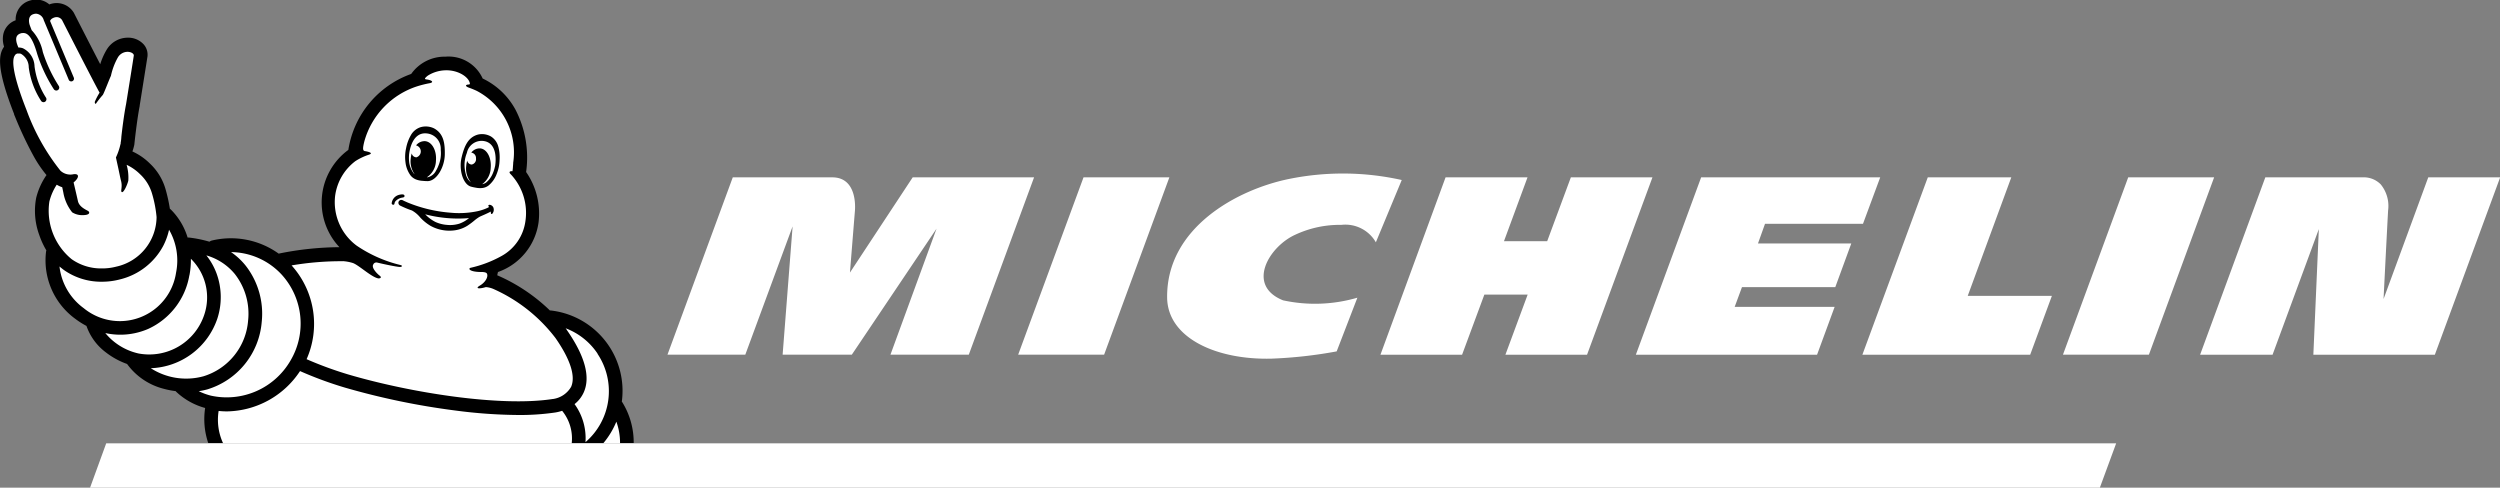
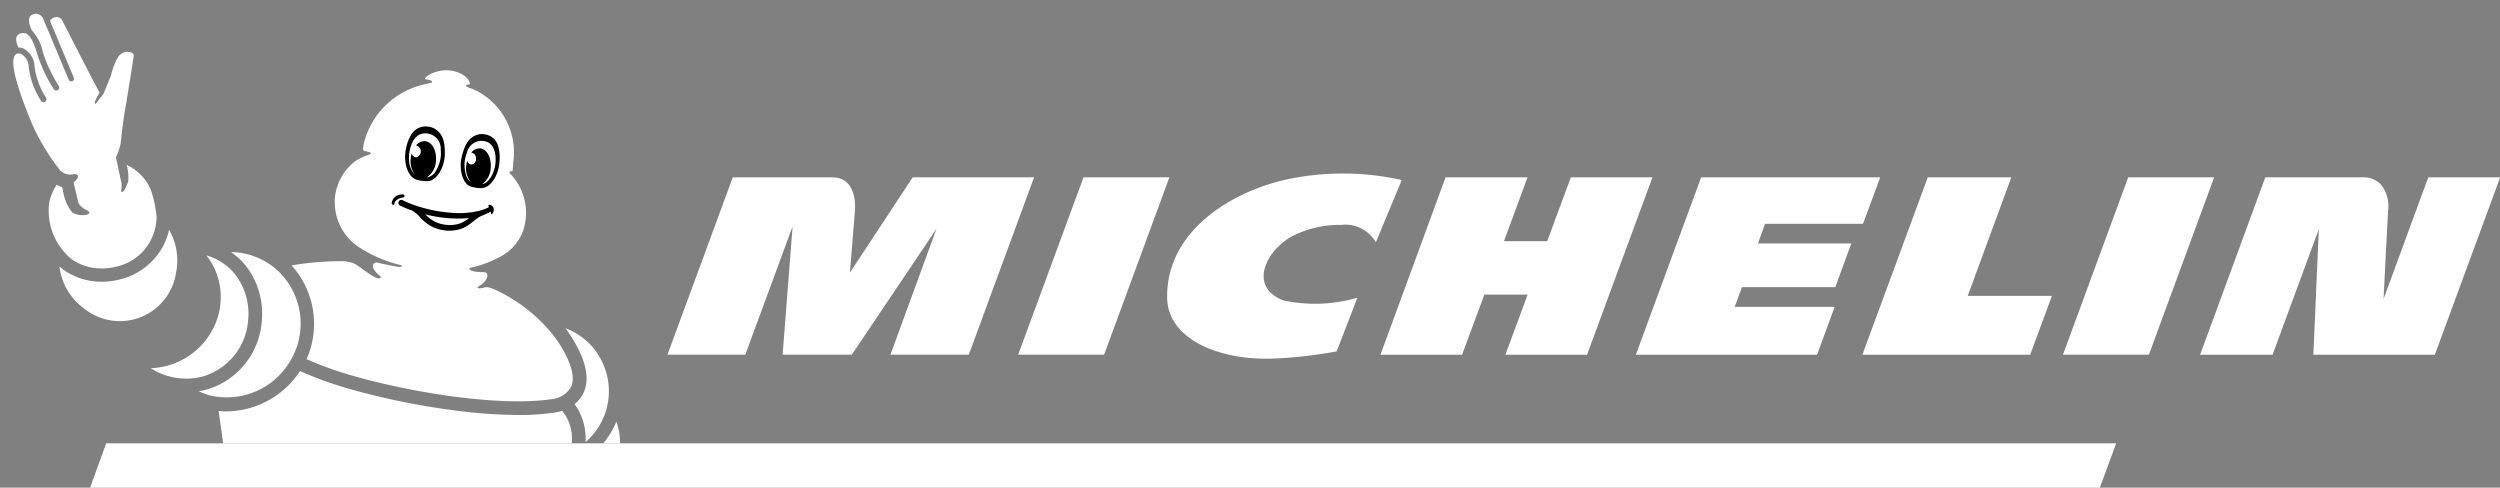
<svg xmlns="http://www.w3.org/2000/svg" width="106.23" height="20.722" viewBox="0 0 106.23 20.722">
  <rect x="0" y="0" width="106.23" height="20.722" fill="#808080" stroke="none" />
  <g id="michelin_logo" transform="translate(-398.526 -122.591)">
    <path id="Path_49180" data-name="Path 49180" d="M451.631,129.764c-2.211.453-5.206,2.078-5.174,5.041.019,1.709,2.083,2.658,4.452,2.593a19.007,19.007,0,0,0,2.752-.308l.88-2.282a6.4,6.4,0,0,1-3.157.113c-1.579-.632-.607-2.274.51-2.785a4.47,4.47,0,0,1,1.966-.422,1.494,1.494,0,0,1,1.466.741l1.1-2.647A11.486,11.486,0,0,0,451.631,129.764Zm11.981-.069-1.006,2.713H460.77l1-2.713h-3.482l-2.767,7.536h3.469l.946-2.553h1.84l-.945,2.553H464.3l2.779-7.536Zm-20.708,0-2.777,7.535h3.652l2.773-7.535Zm-7.259,0-2.666,4.046s.17-2.117.212-2.627c.031-.388-.016-1.419-.961-1.419H428l-2.775,7.535h3.307l2.01-5.451-.424,5.451h2.94l3.6-5.355L434.7,137.23h3.329l2.774-7.535Zm64.4,0-1.9,5.171c.026-.52.129-2.577.193-3.763a1.448,1.448,0,0,0-.312-1.108,1.007,1.007,0,0,0-.664-.3h-4.241l-2.771,7.536h3.079l1.966-5.337-.233,5.337h5.163l2.775-7.536Zm-12.75,0-2.773,7.535h3.652l2.772-7.535Zm-15.433,1.974h4.163l.732-1.974h-7.609l-2.774,7.536h7.7l.747-2.033h-4.248l.31-.838h3.965l.68-1.855h-3.965Zm10.465-1.974h-3.549l-2.778,7.536h7.13l.922-2.5h-3.576Z" transform="translate(1.663 0.432)" fill="#fff" />
-     <path id="Path_49181" data-name="Path 49181" d="M399.125,127.456l.008.019.056.134a15.888,15.888,0,0,0,.757,1.6,5.065,5.065,0,0,0,.556.821,2.933,2.933,0,0,0-.438.967,2.963,2.963,0,0,0,.131,1.581,3.439,3.439,0,0,0,.3.651l0,0,0,.005a.241.241,0,0,0-.013.055,3.074,3.074,0,0,0,1.257,2.86,3.381,3.381,0,0,0,.461.291,2.376,2.376,0,0,0,.816,1.118,3.257,3.257,0,0,0,.912.5l.006.01a2.764,2.764,0,0,0,1.547,1.043,3.593,3.593,0,0,0,.509.1.219.219,0,0,0,.026.03,2.907,2.907,0,0,0,1.227.686,3.156,3.156,0,0,0,.131,1.488h18.079a3.242,3.242,0,0,0-.476-1.718.261.261,0,0,0-.029-.038,3.437,3.437,0,0,0-2.74-3.832c-.091-.018-.185-.032-.278-.044h-.038a7.479,7.479,0,0,0-2.238-1.495c.012-.048.021-.1.032-.14a.249.249,0,0,0,.037-.012,2.614,2.614,0,0,0,1.687-2.092,3.093,3.093,0,0,0-.529-2.145l.005-.03a4.42,4.42,0,0,0-.452-2.61,3.108,3.108,0,0,0-1.388-1.327l-.008,0a1.591,1.591,0,0,0-1.586-.933,1.738,1.738,0,0,0-1.453.734,4.089,4.089,0,0,0-2.671,3.227,2.769,2.769,0,0,0-.379,4.134,13.226,13.226,0,0,0-2.548.267l-.032.008a3.481,3.481,0,0,0-2.843-.557.285.285,0,0,0-.1.05,5.136,5.136,0,0,0-.87-.177.218.218,0,0,0-.058,0,2.836,2.836,0,0,0-.7-1.178c-.016-.016-.054-.046-.054-.048l0,0a6.919,6.919,0,0,0-.179-.812,2.4,2.4,0,0,0-.662-1.1,2.59,2.59,0,0,0-.751-.521,1.988,1.988,0,0,0,.074-.252.436.436,0,0,0,.011-.064c0-.011.106-1.018.225-1.616l0-.021c.327-2.049.33-2.08.333-2.1v-.013a.656.656,0,0,0-.18-.5.888.888,0,0,0-.658-.268,1.048,1.048,0,0,0-.9.513,2.789,2.789,0,0,0-.272.615c-.341-.659-.787-1.529-1.108-2.16l-.018-.033a.853.853,0,0,0-.72-.406.892.892,0,0,0-.317.058.844.844,0,0,0-.553-.205.96.96,0,0,0-.309.053.832.832,0,0,0-.569.826.813.813,0,0,0-.529.616,1.048,1.048,0,0,0,.021.449.418.418,0,0,0,.016.059.351.351,0,0,0-.027.038c-.2.317-.3.9.454,2.823" transform="translate(0)" />
    <path id="Path_49182" data-name="Path 49182" d="M423.37,140.378h-.715a3.473,3.473,0,0,0,.558-.92,2.644,2.644,0,0,1,.157.92" transform="translate(1.503 1.051)" fill="#fff" />
    <path id="Path_49183" data-name="Path 49183" d="M412.374,133.513a1.837,1.837,0,0,1,.423.08c.265.1.795.609,1.081.653.05.005.182-.027.039-.128-.04-.028-.371-.323-.249-.475l0-.006a.147.147,0,0,1,.163-.063c.415.1.761.163.88.178.073.011.126.013.156-.013s.007-.044-.072-.067a5.659,5.659,0,0,1-1.842-.819,2.3,2.3,0,0,1-.914-2.112,2.212,2.212,0,0,1,.86-1.478,2.476,2.476,0,0,1,.583-.276c.233-.084-.149-.146-.176-.15-.1-.016-.1-.117-.023-.423a3.422,3.422,0,0,1,2.238-2.329,4.476,4.476,0,0,1,.51-.129c.224-.034.141-.135-.116-.165,0,0-.087-.005-.045-.062a.618.618,0,0,1,.128-.112,1.481,1.481,0,0,1,.738-.214c.523-.014.974.278,1.027.548,0,0,.019.054-.045.056-.1,0-.182.046-.042.114.032.017.171.059.368.15l.029.015a2.948,2.948,0,0,1,1.533,3.042h0c0,.064-.009.127-.012.19s-.012.117-.019.175c-.116-.014-.166.035-.083.118a2.392,2.392,0,0,1,.634,1.995A1.993,1.993,0,0,1,419.1,133.3a4.925,4.925,0,0,1-1.3.494c-.123.028-.066.188.506.18.048.005.152.011.183.067.066.123-.049.363-.3.51-.214.126-.043.153.255.064a1.019,1.019,0,0,1,.344.09,6.787,6.787,0,0,1,2.614,2.074c.632.908.863,1.625.665,2.074a1.059,1.059,0,0,1-.769.517h-.01c-2.211.344-6.043-.263-8.687-1.041a15.678,15.678,0,0,1-1.774-.65,3.706,3.706,0,0,0-.6-3.942l-.039-.043a12.571,12.571,0,0,1,2.179-.178" transform="translate(0.727 0.175)" fill="#fff" />
    <path id="Path_49184" data-name="Path 49184" d="M422.506,136.806a2.855,2.855,0,0,1-.511,3.755,2.461,2.461,0,0,0-.464-1.617,1.323,1.323,0,0,0,.391-.5c.292-.654.05-1.546-.72-2.65l0-.006-.05-.066a2.833,2.833,0,0,1,1.359,1.081" transform="translate(1.409 0.818)" fill="#fff" />
    <path id="Path_49185" data-name="Path 49185" d="M410.031,133.667a3.086,3.086,0,0,1,.354,3.6,3.132,3.132,0,0,1-3.391,1.508,2.658,2.658,0,0,1-.518-.19,3.086,3.086,0,0,0,.357-.074,3.273,3.273,0,0,0,2.319-2.865,3.319,3.319,0,0,0-.675-2.386,2.858,2.858,0,0,0-.629-.585,2.975,2.975,0,0,1,2.183.991" transform="translate(0.495 0.628)" fill="#fff" />
    <path id="Path_49186" data-name="Path 49186" d="M408.141,133.615a2.731,2.731,0,0,1,.551,1.965,2.692,2.692,0,0,1-1.893,2.363,2.777,2.777,0,0,1-2.242-.342,3.1,3.1,0,0,0,2.832-2.119,2.931,2.931,0,0,0-.037-1.907,2.777,2.777,0,0,0-.433-.768,2.437,2.437,0,0,1,1.223.808" transform="translate(0.376 0.636)" fill="#fff" />
-     <path id="Path_49187" data-name="Path 49187" d="M406.313,133.642a3.461,3.461,0,0,0,.061-.7,2.3,2.3,0,0,1,.575,2.358,2.464,2.464,0,0,1-2.8,1.666,2.552,2.552,0,0,1-1.411-.867,3.01,3.01,0,0,0,.637.069,2.979,2.979,0,0,0,1.192-.249,3.068,3.068,0,0,0,1.742-2.273" transform="translate(0.263 0.645)" fill="#fff" />
    <path id="Path_49188" data-name="Path 49188" d="M405.559,131.777h0a2.608,2.608,0,0,1,.3,1.828,2.415,2.415,0,0,1-3.918,1.513,2.545,2.545,0,0,1-1.035-1.776l0,0c.061.053.121.1.185.148a2.745,2.745,0,0,0,1.619.5,2.961,2.961,0,0,0,.769-.1,2.842,2.842,0,0,0,1.834-1.421,2.809,2.809,0,0,0,.25-.694" transform="translate(0.148 0.572)" fill="#fff" />
    <path id="Path_49189" data-name="Path 49189" d="M399.135,124.888l.023-.017a.186.186,0,0,1,.07-.04l.026,0,.076,0a.249.249,0,0,1,.054.013.661.661,0,0,1,.33.569,3.422,3.422,0,0,0,.527,1.434.127.127,0,0,0,.1.052.125.125,0,0,0,.073-.023.127.127,0,0,0,.029-.176,3.179,3.179,0,0,1-.482-1.319.886.886,0,0,0-.494-.773.519.519,0,0,0-.191-.031,1.543,1.543,0,0,1-.074-.2c-.025-.109-.073-.323.166-.4l.046-.014a.1.1,0,0,0,.024,0c.174-.022.4.057.632.874a6.293,6.293,0,0,0,.71,1.511.128.128,0,0,0,.105.056.121.121,0,0,0,.07-.021.126.126,0,0,0,.035-.174,6.125,6.125,0,0,1-.677-1.44,1.9,1.9,0,0,0-.475-.93c-.033-.086-.07-.183-.081-.214-.04-.121-.083-.388.147-.464a.393.393,0,0,1,.127-.022.368.368,0,0,1,.321.274c.006.017.014.034.022.052l1.038,2.477a.089.089,0,0,0,.032.046.117.117,0,0,0,.185-.132l-1.008-2.408a.22.22,0,0,1,.115-.119.366.366,0,0,1,.166-.045.28.28,0,0,1,.228.126s1.34,2.63,1.595,3.085a2.555,2.555,0,0,0-.2.38c-.018.068.028.129.059.065a4.143,4.143,0,0,1,.275-.347l0,0h0l.01-.015c.063-.112.26-.635.338-.8a2.775,2.775,0,0,1,.291-.774.482.482,0,0,1,.413-.245c.152,0,.273.078.267.155,0,.035-.328,2.068-.328,2.068-.085.425-.161,1.033-.2,1.385a1.851,1.851,0,0,1-.029.256l0,.027s0,.019-.013.05a2.652,2.652,0,0,1-.189.548l.106.484h0c.042.2.088.423.106.49.078.274-.021.436.029.49.07.078.24-.288.285-.479a1.97,1.97,0,0,0-.072-.673,2.025,2.025,0,0,1,.572.4,1.826,1.826,0,0,1,.516.85,5.074,5.074,0,0,1,.185.97,2.179,2.179,0,0,1-1.721,2.109,2.344,2.344,0,0,1-.609.074,2.164,2.164,0,0,1-1.28-.394,2.658,2.658,0,0,1-.945-2.448,2.336,2.336,0,0,1,.313-.716,1.09,1.09,0,0,0,.233.108l.047.224a1.851,1.851,0,0,0,.376.842.793.793,0,0,0,.444.12c.072,0,.243-.007.274-.082a.067.067,0,0,0-.018-.076.373.373,0,0,0-.076-.048c-.117-.063-.334-.18-.38-.393-.026-.12-.125-.543-.184-.791.243-.193.269-.407-.05-.34a.621.621,0,0,1-.508-.158,9.114,9.114,0,0,1-1.443-2.582c-.544-1.379-.658-2.118-.489-2.324" transform="translate(0.033 0.034)" fill="#fff" />
-     <path id="Path_49190" data-name="Path 49190" d="M407.272,139.128a3.409,3.409,0,0,0,.36.019,3.788,3.788,0,0,0,3.1-1.713,15.977,15.977,0,0,0,1.9.7,31.013,31.013,0,0,0,4.686.974A21.378,21.378,0,0,0,420,139.3a10.4,10.4,0,0,0,1.569-.105,1.768,1.768,0,0,0,.3-.074,1.86,1.86,0,0,1,.407,1.385H407.465a2.374,2.374,0,0,1-.192-1.376" transform="translate(0.543 0.925)" fill="#fff" />
+     <path id="Path_49190" data-name="Path 49190" d="M407.272,139.128a3.409,3.409,0,0,0,.36.019,3.788,3.788,0,0,0,3.1-1.713,15.977,15.977,0,0,0,1.9.7,31.013,31.013,0,0,0,4.686.974A21.378,21.378,0,0,0,420,139.3a10.4,10.4,0,0,0,1.569-.105,1.768,1.768,0,0,0,.3-.074,1.86,1.86,0,0,1,.407,1.385H407.465" transform="translate(0.543 0.925)" fill="#fff" />
    <path id="Path_49191" data-name="Path 49191" d="M415,129.737a.565.565,0,0,0,.244.171.921.921,0,0,0,.257.052,2.194,2.194,0,0,0,.234.012c.362-.015.7-.572.715-1.116.011-.5-.055-.876-.413-1.1a.6.6,0,0,0-.118-.057.808.808,0,0,0-.485-.022.726.726,0,0,0-.428.348,1.779,1.779,0,0,0-.2.549,1.7,1.7,0,0,0-.027.591A1.17,1.17,0,0,0,415,129.737Zm-.069-.877c.022-.236.158-.973.748-.915a.655.655,0,0,1,.6.666l0,.038a1.367,1.367,0,0,1-.1.669,1.241,1.241,0,0,1-.1.206.529.529,0,0,1-.357.285h-.034a.866.866,0,0,0,.386-.7c.038-.436-.168-.811-.463-.835a.462.462,0,0,0-.382.18.263.263,0,0,1,.016.507.207.207,0,0,1-.2-.168,1.08,1.08,0,0,0-.042.224.941.941,0,0,0,.167.663.3.3,0,0,1-.049-.049.991.991,0,0,1-.187-.49A1.492,1.492,0,0,1,414.932,128.86Zm3.434,2.119c-.062-.007-.079.046-.054.067a.139.139,0,0,1,.024.025c-.022.011-.045.025-.065.036a2.106,2.106,0,0,1-.441.146,3.792,3.792,0,0,1-1.135.061,5.981,5.981,0,0,1-1.819-.431l-.153-.068c-.025-.012-.05-.027-.076-.037h0a.124.124,0,0,0-.167.112.137.137,0,0,0,.09.129,3.769,3.769,0,0,0,.484.2,1.242,1.242,0,0,1,.355.3,1.974,1.974,0,0,0,.437.354,1.661,1.661,0,0,0,1.053.186,1.369,1.369,0,0,0,.513-.191,3.353,3.353,0,0,0,.32-.241,1.6,1.6,0,0,1,.2-.14c.04-.023.324-.137.474-.222,0,.052,0,.1.033.105s.074-.066.088-.127a.269.269,0,0,0-.015-.158A.2.2,0,0,0,418.367,130.979Zm-1.318.807a1.326,1.326,0,0,1-.506.046,1.454,1.454,0,0,1-.485-.123,1.579,1.579,0,0,1-.438-.327,5.492,5.492,0,0,0,1.862.161A1.351,1.351,0,0,1,417.048,131.787Zm-2.311-1.2c-.014-.05-.078-.051-.1-.05a.562.562,0,0,0-.184.037.419.419,0,0,0-.259.342.061.061,0,0,0,.018.041.073.073,0,0,0,.053.021h0a.051.051,0,0,0,.048-.049.2.2,0,0,1,.058-.118.515.515,0,0,1,.293-.141C414.7,130.666,414.751,130.639,414.738,130.589Zm3.991-2.065a.721.721,0,0,0-.311-.443.771.771,0,0,0-.461-.1.7.7,0,0,0-.123.024c-.392.124-.549.473-.665.952-.128.525.051,1.145.387,1.25a2.057,2.057,0,0,0,.22.048.863.863,0,0,0,.255.014.531.531,0,0,0,.271-.1,1.152,1.152,0,0,0,.353-.493,1.681,1.681,0,0,0,.124-.573A1.784,1.784,0,0,0,418.729,128.524Zm-.142.819a1.523,1.523,0,0,1-.081.27,1,1,0,0,1-.3.424.391.391,0,0,1-.165.068.893.893,0,0,0,.362-.687c.039-.436-.162-.811-.45-.834a.447.447,0,0,0-.375.181.229.229,0,0,1,.2.242.234.234,0,0,1-.182.264.2.2,0,0,1-.19-.168,1.086,1.086,0,0,0-.043.224.919.919,0,0,0,.2.7.6.6,0,0,1-.216-.34,1.268,1.268,0,0,1-.045-.224,1.358,1.358,0,0,1,.08-.665l.012-.037a.638.638,0,0,1,.731-.487C418.686,128.37,418.627,129.111,418.587,129.343Z" transform="translate(0.976 0.315)" />
    <path id="Path_49192" data-name="Path 49192" d="M488.222,140.324H402.815l-.686,1.884h85.4Z" transform="translate(0.224 1.105)" fill="#fff" />
  </g>
</svg>